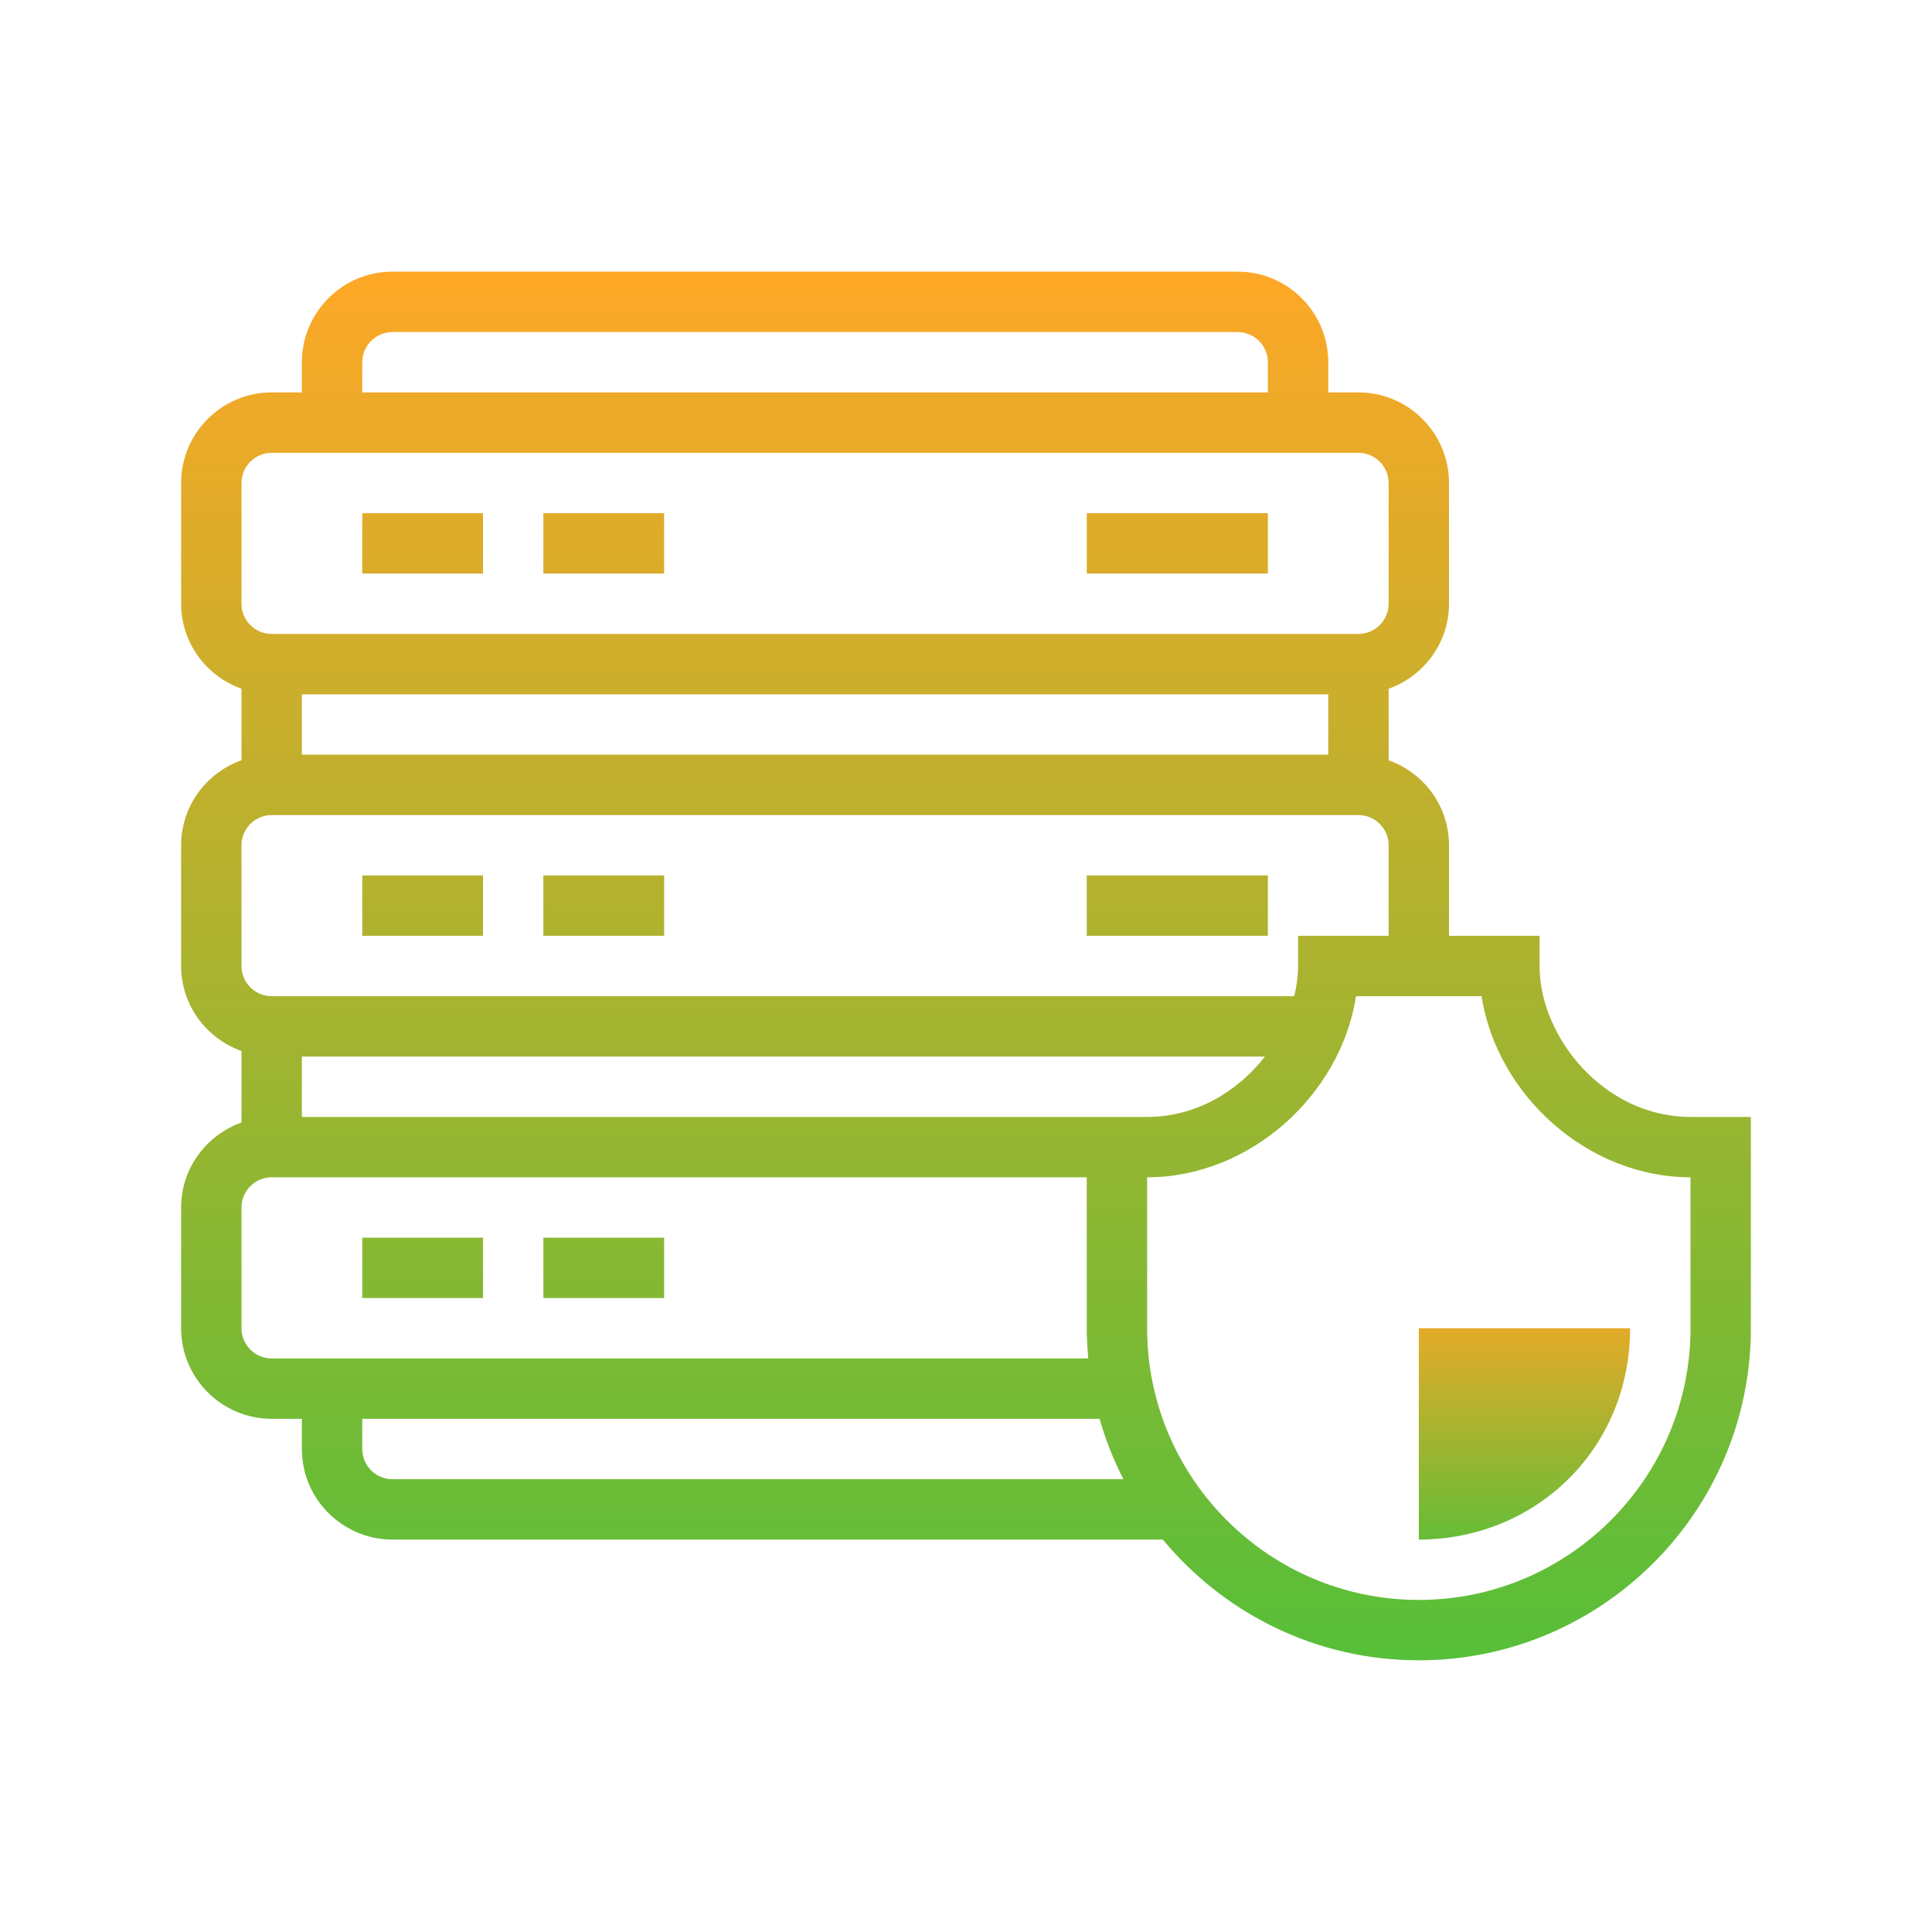
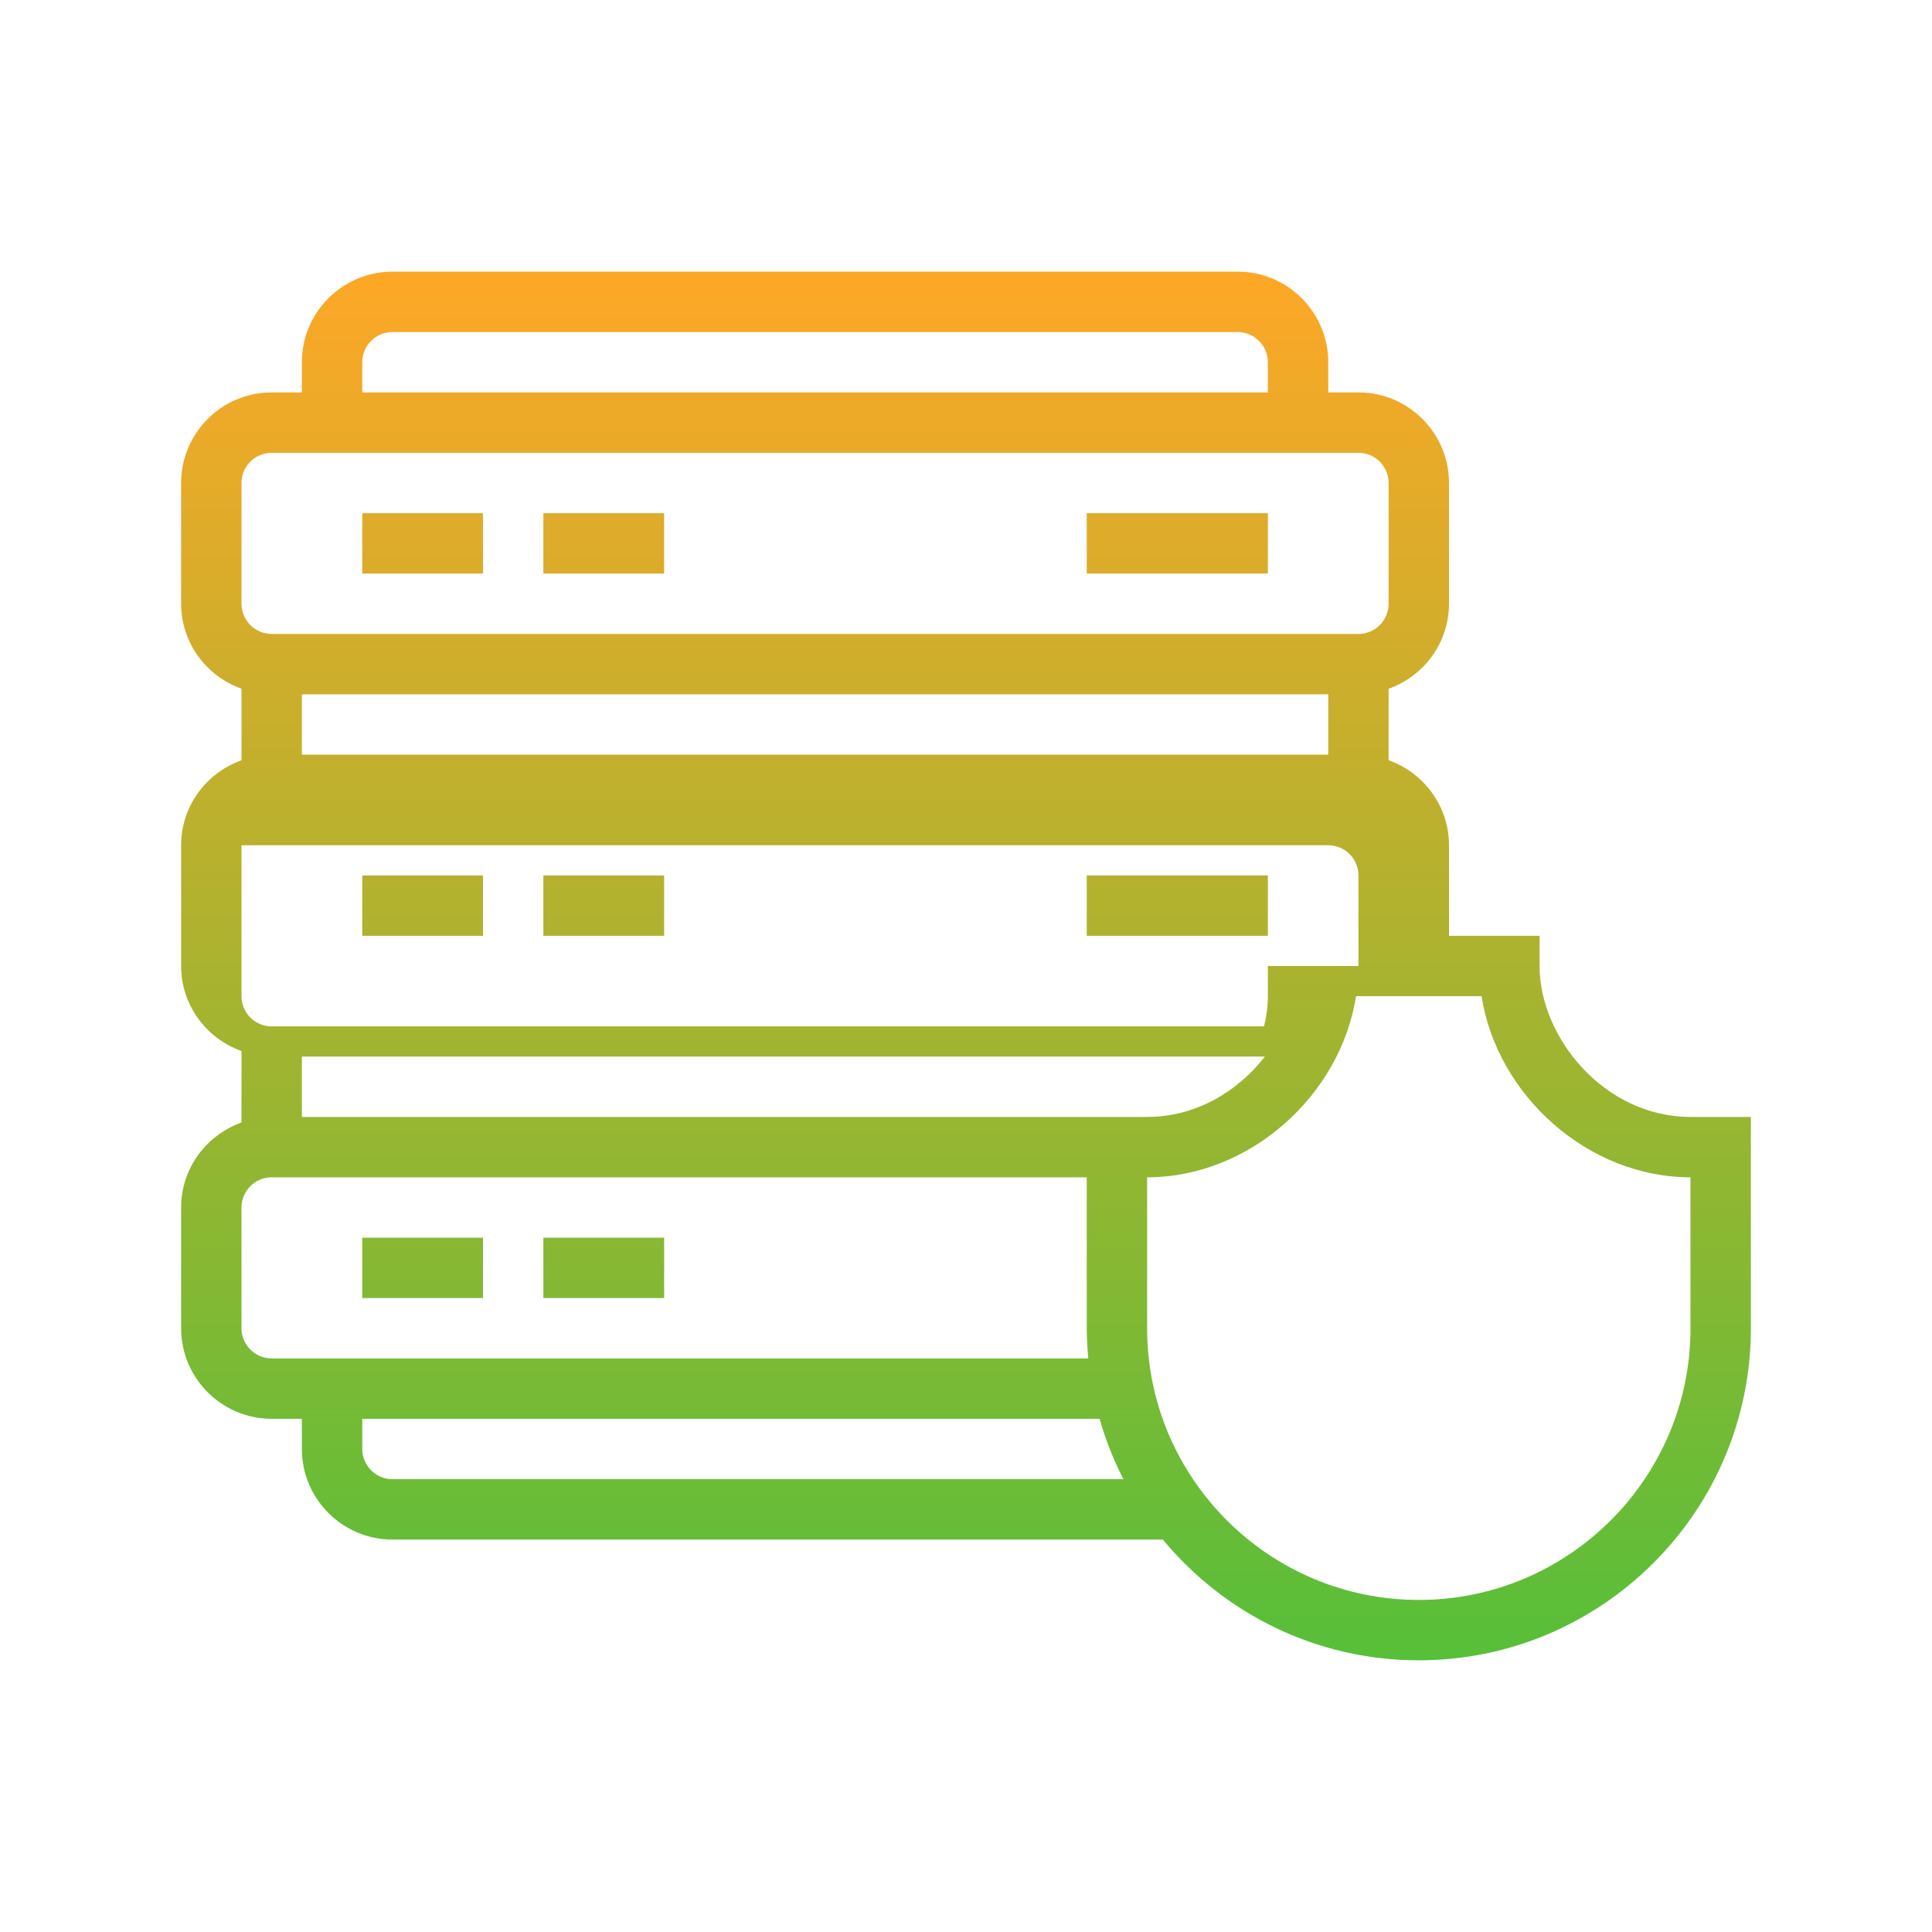
<svg xmlns="http://www.w3.org/2000/svg" x="0px" y="0px" width="96" height="96" viewBox="0 0 64 64" style="enable-background:new 0 0 64 64;; fill:#000000;">
  <linearGradient id="SVGID_1__48155" gradientUnits="userSpaceOnUse" x1="32" y1="8.667" x2="32" y2="55.543" spreadMethod="reflect">
    <stop offset="0" style="stop-color:#ffa726" />
    <stop offset="1" style="stop-color:#55bf39" />
  </linearGradient>
-   <path style="fill:url(#SVGID_1__48155);" d="M56,37c-2.862,0-5-2.64-5-5v-1h-3v-3c0-1.302-0.839-2.402-2-2.816v-2.369  c1.161-0.414,2-1.514,2-2.816v-4c0-1.654-1.346-3-3-3h-1v-1c0-1.654-1.346-3-3-3H13c-1.654,0-3,1.346-3,3v1H9c-1.654,0-3,1.346-3,3  v4c0,1.302,0.839,2.402,2,2.816v2.369C6.839,25.598,6,26.698,6,28v4c0,1.302,0.839,2.402,2,2.816v2.369C6.839,37.598,6,38.698,6,40  v4c0,1.654,1.346,3,3,3h1v1c0,1.654,1.346,3,3,3h25.521c2.019,2.441,5.07,4,8.479,4c6.065,0,11-4.935,11-11v-7H56z M44,23v2H10v-2  H44z M12,12c0-0.552,0.449-1,1-1h28c0.551,0,1,0.448,1,1v1H12V12z M8,16c0-0.552,0.449-1,1-1h36c0.551,0,1,0.448,1,1v4  c0,0.552-0.449,1-1,1H9c-0.551,0-1-0.448-1-1V16z M8,28c0-0.552,0.449-1,1-1h36c0.551,0,1,0.448,1,1v3h-3v1  c0,0.331-0.046,0.667-0.126,1H9c-0.551,0-1-0.448-1-1V28z M36,37H10v-2h31.901c-0.9,1.158-2.285,2-3.901,2h-1H36z M8,44v-4  c0-0.552,0.449-1,1-1h27v5c0,0.337,0.021,0.67,0.051,1H9C8.449,45,8,44.552,8,44z M13,49c-0.551,0-1-0.448-1-1v-1h24.426  c0.198,0.698,0.463,1.366,0.788,2H13z M56,44c0,4.963-4.038,9-9,9s-9-4.037-9-9v-5c3.391,0,6.404-2.705,6.921-6h4.157  c0.518,3.295,3.53,6,6.921,6V44z" />
+   <path style="fill:url(#SVGID_1__48155);" d="M56,37c-2.862,0-5-2.64-5-5v-1h-3v-3c0-1.302-0.839-2.402-2-2.816v-2.369  c1.161-0.414,2-1.514,2-2.816v-4c0-1.654-1.346-3-3-3h-1v-1c0-1.654-1.346-3-3-3H13c-1.654,0-3,1.346-3,3v1H9c-1.654,0-3,1.346-3,3  v4c0,1.302,0.839,2.402,2,2.816v2.369C6.839,25.598,6,26.698,6,28v4c0,1.302,0.839,2.402,2,2.816v2.369C6.839,37.598,6,38.698,6,40  v4c0,1.654,1.346,3,3,3h1v1c0,1.654,1.346,3,3,3h25.521c2.019,2.441,5.07,4,8.479,4c6.065,0,11-4.935,11-11v-7H56z M44,23v2H10v-2  H44z M12,12c0-0.552,0.449-1,1-1h28c0.551,0,1,0.448,1,1v1H12V12z M8,16c0-0.552,0.449-1,1-1h36c0.551,0,1,0.448,1,1v4  c0,0.552-0.449,1-1,1H9c-0.551,0-1-0.448-1-1V16z M8,28h36c0.551,0,1,0.448,1,1v3h-3v1  c0,0.331-0.046,0.667-0.126,1H9c-0.551,0-1-0.448-1-1V28z M36,37H10v-2h31.901c-0.9,1.158-2.285,2-3.901,2h-1H36z M8,44v-4  c0-0.552,0.449-1,1-1h27v5c0,0.337,0.021,0.67,0.051,1H9C8.449,45,8,44.552,8,44z M13,49c-0.551,0-1-0.448-1-1v-1h24.426  c0.198,0.698,0.463,1.366,0.788,2H13z M56,44c0,4.963-4.038,9-9,9s-9-4.037-9-9v-5c3.391,0,6.404-2.705,6.921-6h4.157  c0.518,3.295,3.53,6,6.921,6V44z" />
  <linearGradient id="SVGID_2__48155" gradientUnits="userSpaceOnUse" x1="39" y1="8.667" x2="39" y2="55.543" spreadMethod="reflect">
    <stop offset="0" style="stop-color:#ffa726" />
    <stop offset="1" style="stop-color:#55bf39" />
  </linearGradient>
  <rect x="36" y="29" style="fill:url(#SVGID_2__48155);" width="6" height="2" />
  <linearGradient id="SVGID_3__48155" gradientUnits="userSpaceOnUse" x1="39" y1="8.667" x2="39" y2="55.543" spreadMethod="reflect">
    <stop offset="0" style="stop-color:#ffa726" />
    <stop offset="1" style="stop-color:#55bf39" />
  </linearGradient>
  <rect x="36" y="17" style="fill:url(#SVGID_3__48155);" width="6" height="2" />
  <linearGradient id="SVGID_4__48155" gradientUnits="userSpaceOnUse" x1="14" y1="8.667" x2="14" y2="55.543" spreadMethod="reflect">
    <stop offset="0" style="stop-color:#ffa726" />
    <stop offset="1" style="stop-color:#55bf39" />
  </linearGradient>
  <rect x="12" y="29" style="fill:url(#SVGID_4__48155);" width="4" height="2" />
  <linearGradient id="SVGID_5__48155" gradientUnits="userSpaceOnUse" x1="20" y1="8.667" x2="20" y2="55.543" spreadMethod="reflect">
    <stop offset="0" style="stop-color:#ffa726" />
    <stop offset="1" style="stop-color:#55bf39" />
  </linearGradient>
  <rect x="18" y="29" style="fill:url(#SVGID_5__48155);" width="4" height="2" />
  <linearGradient id="SVGID_6__48155" gradientUnits="userSpaceOnUse" x1="14" y1="8.667" x2="14" y2="55.543" spreadMethod="reflect">
    <stop offset="0" style="stop-color:#ffa726" />
    <stop offset="1" style="stop-color:#55bf39" />
  </linearGradient>
  <rect x="12" y="41" style="fill:url(#SVGID_6__48155);" width="4" height="2" />
  <linearGradient id="SVGID_7__48155" gradientUnits="userSpaceOnUse" x1="20" y1="8.667" x2="20" y2="55.543" spreadMethod="reflect">
    <stop offset="0" style="stop-color:#ffa726" />
    <stop offset="1" style="stop-color:#55bf39" />
  </linearGradient>
  <rect x="18" y="41" style="fill:url(#SVGID_7__48155);" width="4" height="2" />
  <linearGradient id="SVGID_8__48155" gradientUnits="userSpaceOnUse" x1="14" y1="8.667" x2="14" y2="55.543" spreadMethod="reflect">
    <stop offset="0" style="stop-color:#ffa726" />
    <stop offset="1" style="stop-color:#55bf39" />
  </linearGradient>
  <rect x="12" y="17" style="fill:url(#SVGID_8__48155);" width="4" height="2" />
  <linearGradient id="SVGID_9__48155" gradientUnits="userSpaceOnUse" x1="20" y1="8.667" x2="20" y2="55.543" spreadMethod="reflect">
    <stop offset="0" style="stop-color:#ffa726" />
    <stop offset="1" style="stop-color:#55bf39" />
  </linearGradient>
  <rect x="18" y="17" style="fill:url(#SVGID_9__48155);" width="4" height="2" />
  <linearGradient id="SVGID_10__48155" gradientUnits="userSpaceOnUse" x1="50.5" y1="42.5" x2="50.5" y2="51.919" spreadMethod="reflect">
    <stop offset="0" style="stop-color:#ffa726" />
    <stop offset="1" style="stop-color:#55bf39" />
  </linearGradient>
-   <path style="fill:url(#SVGID_10__48155);" d="M54,44c0,4-3.134,7-7,7v-7H54z" />
</svg>